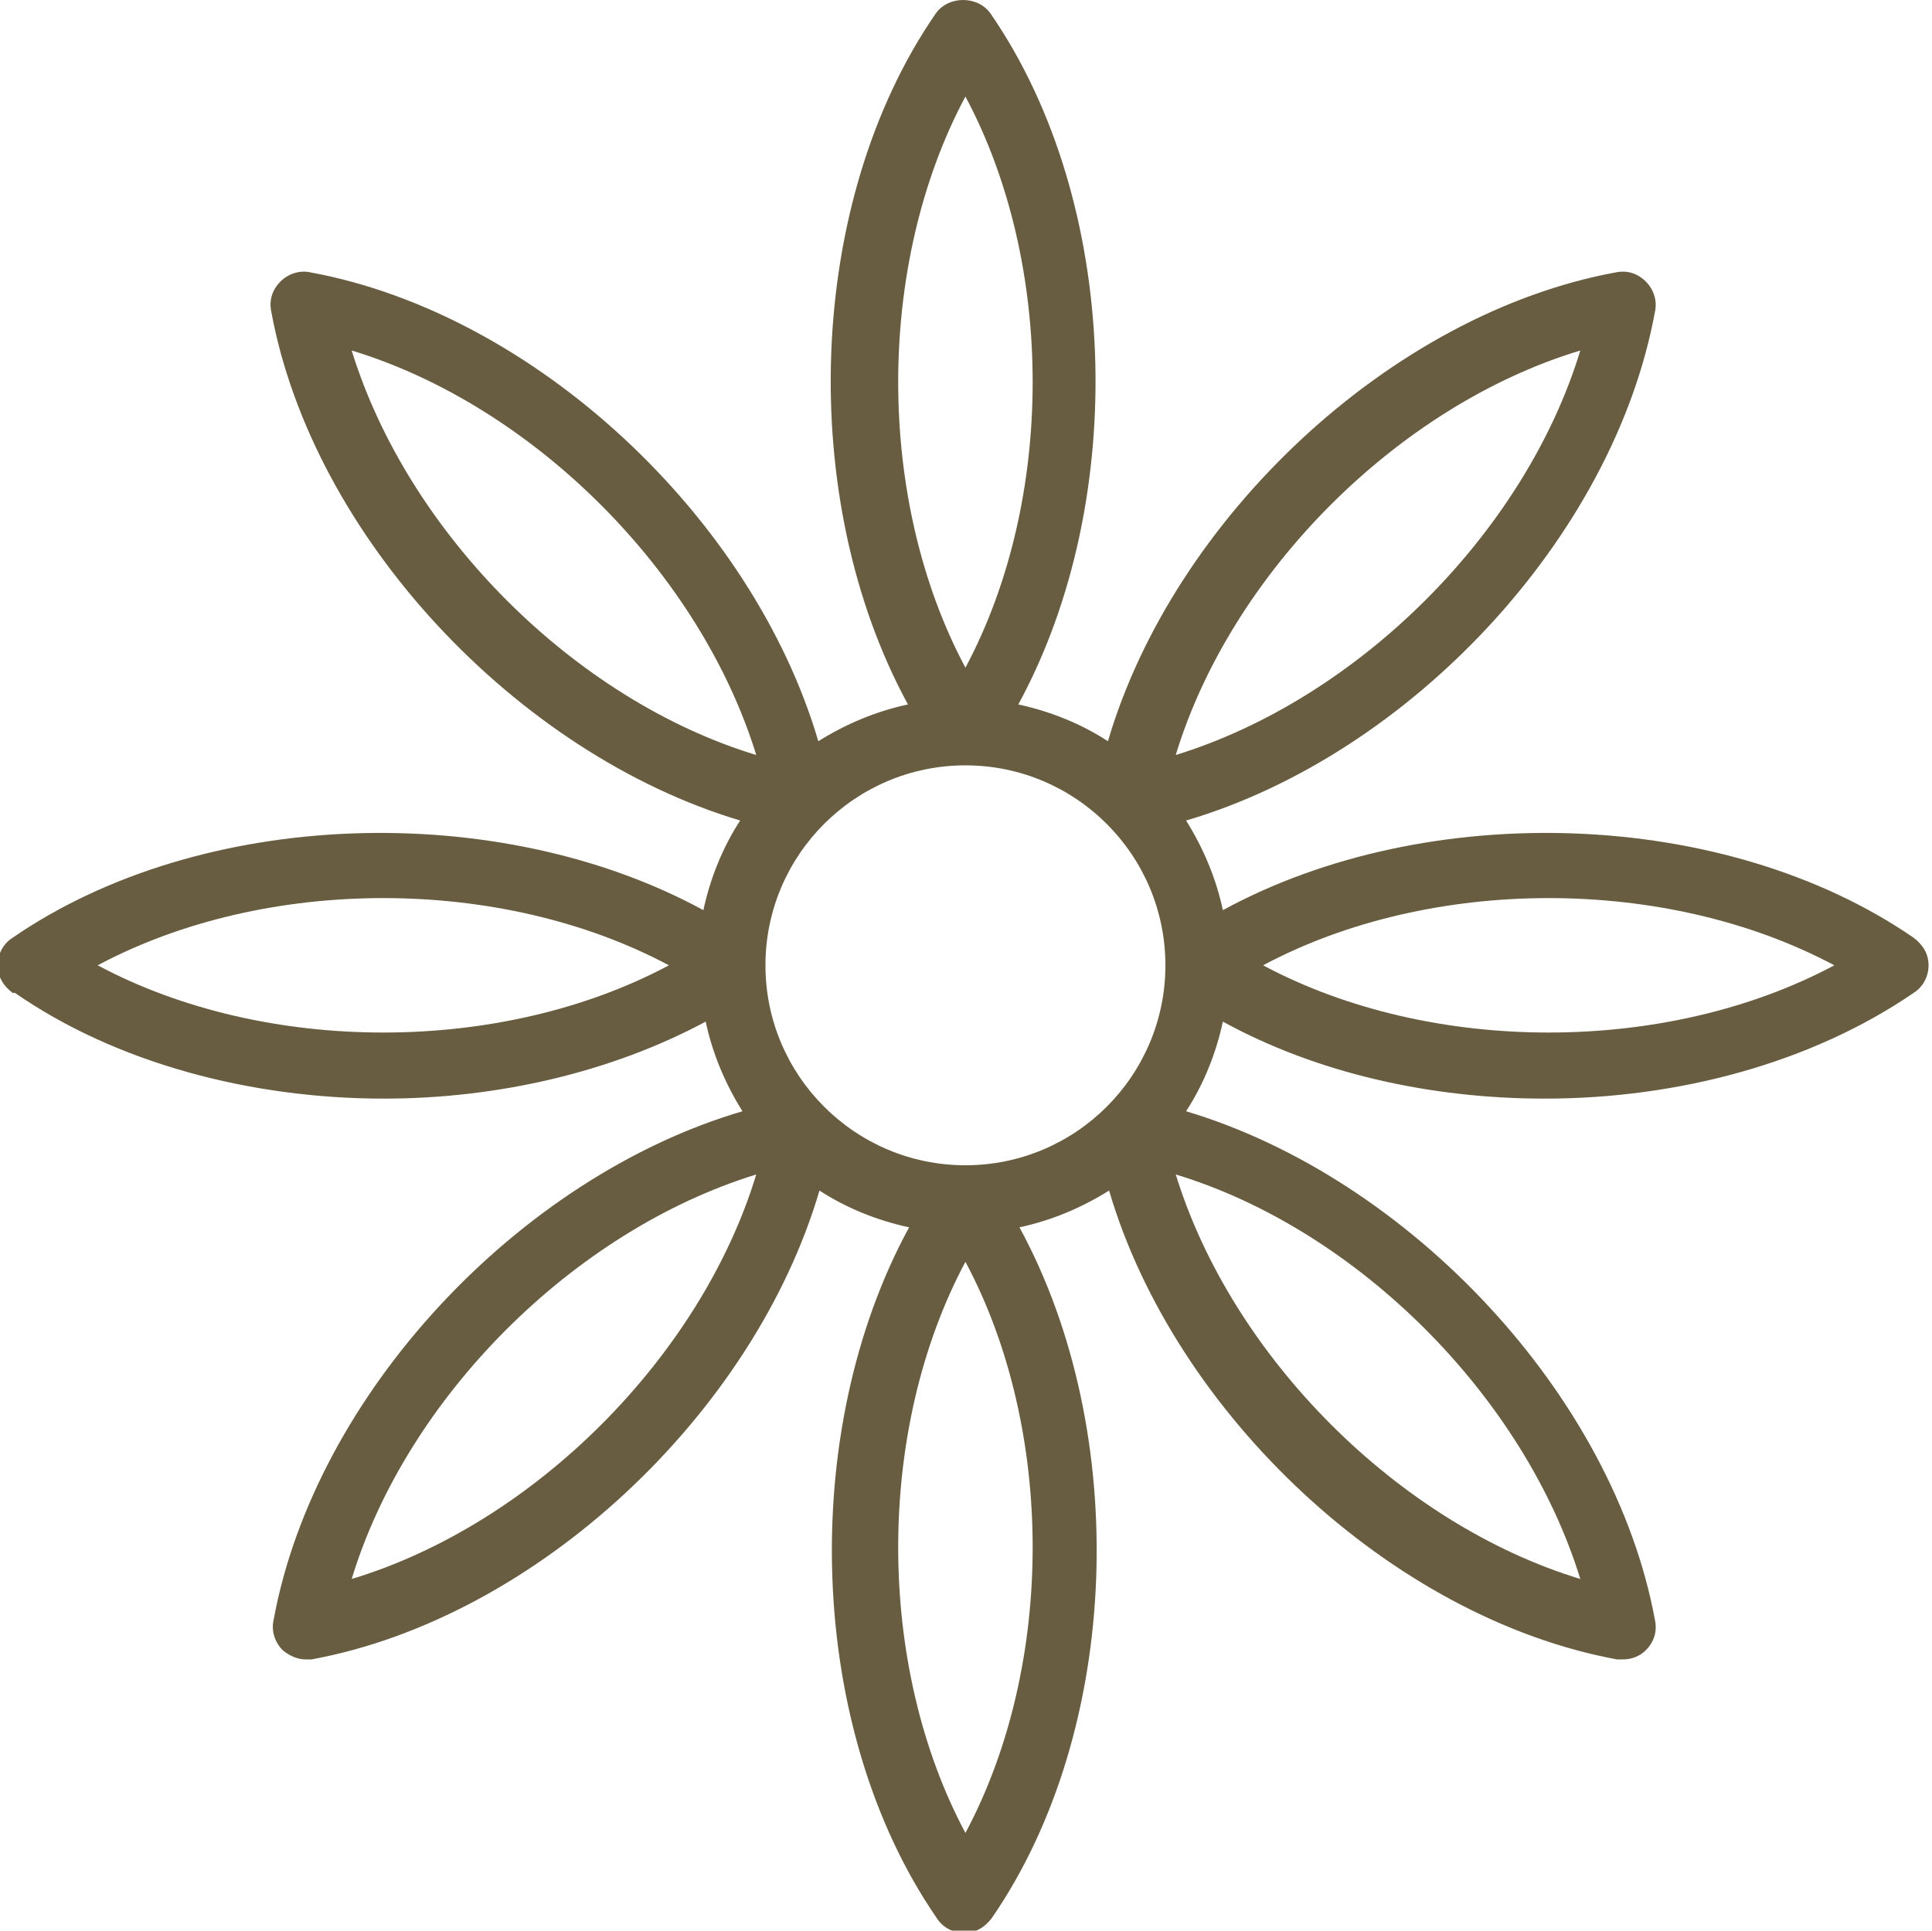
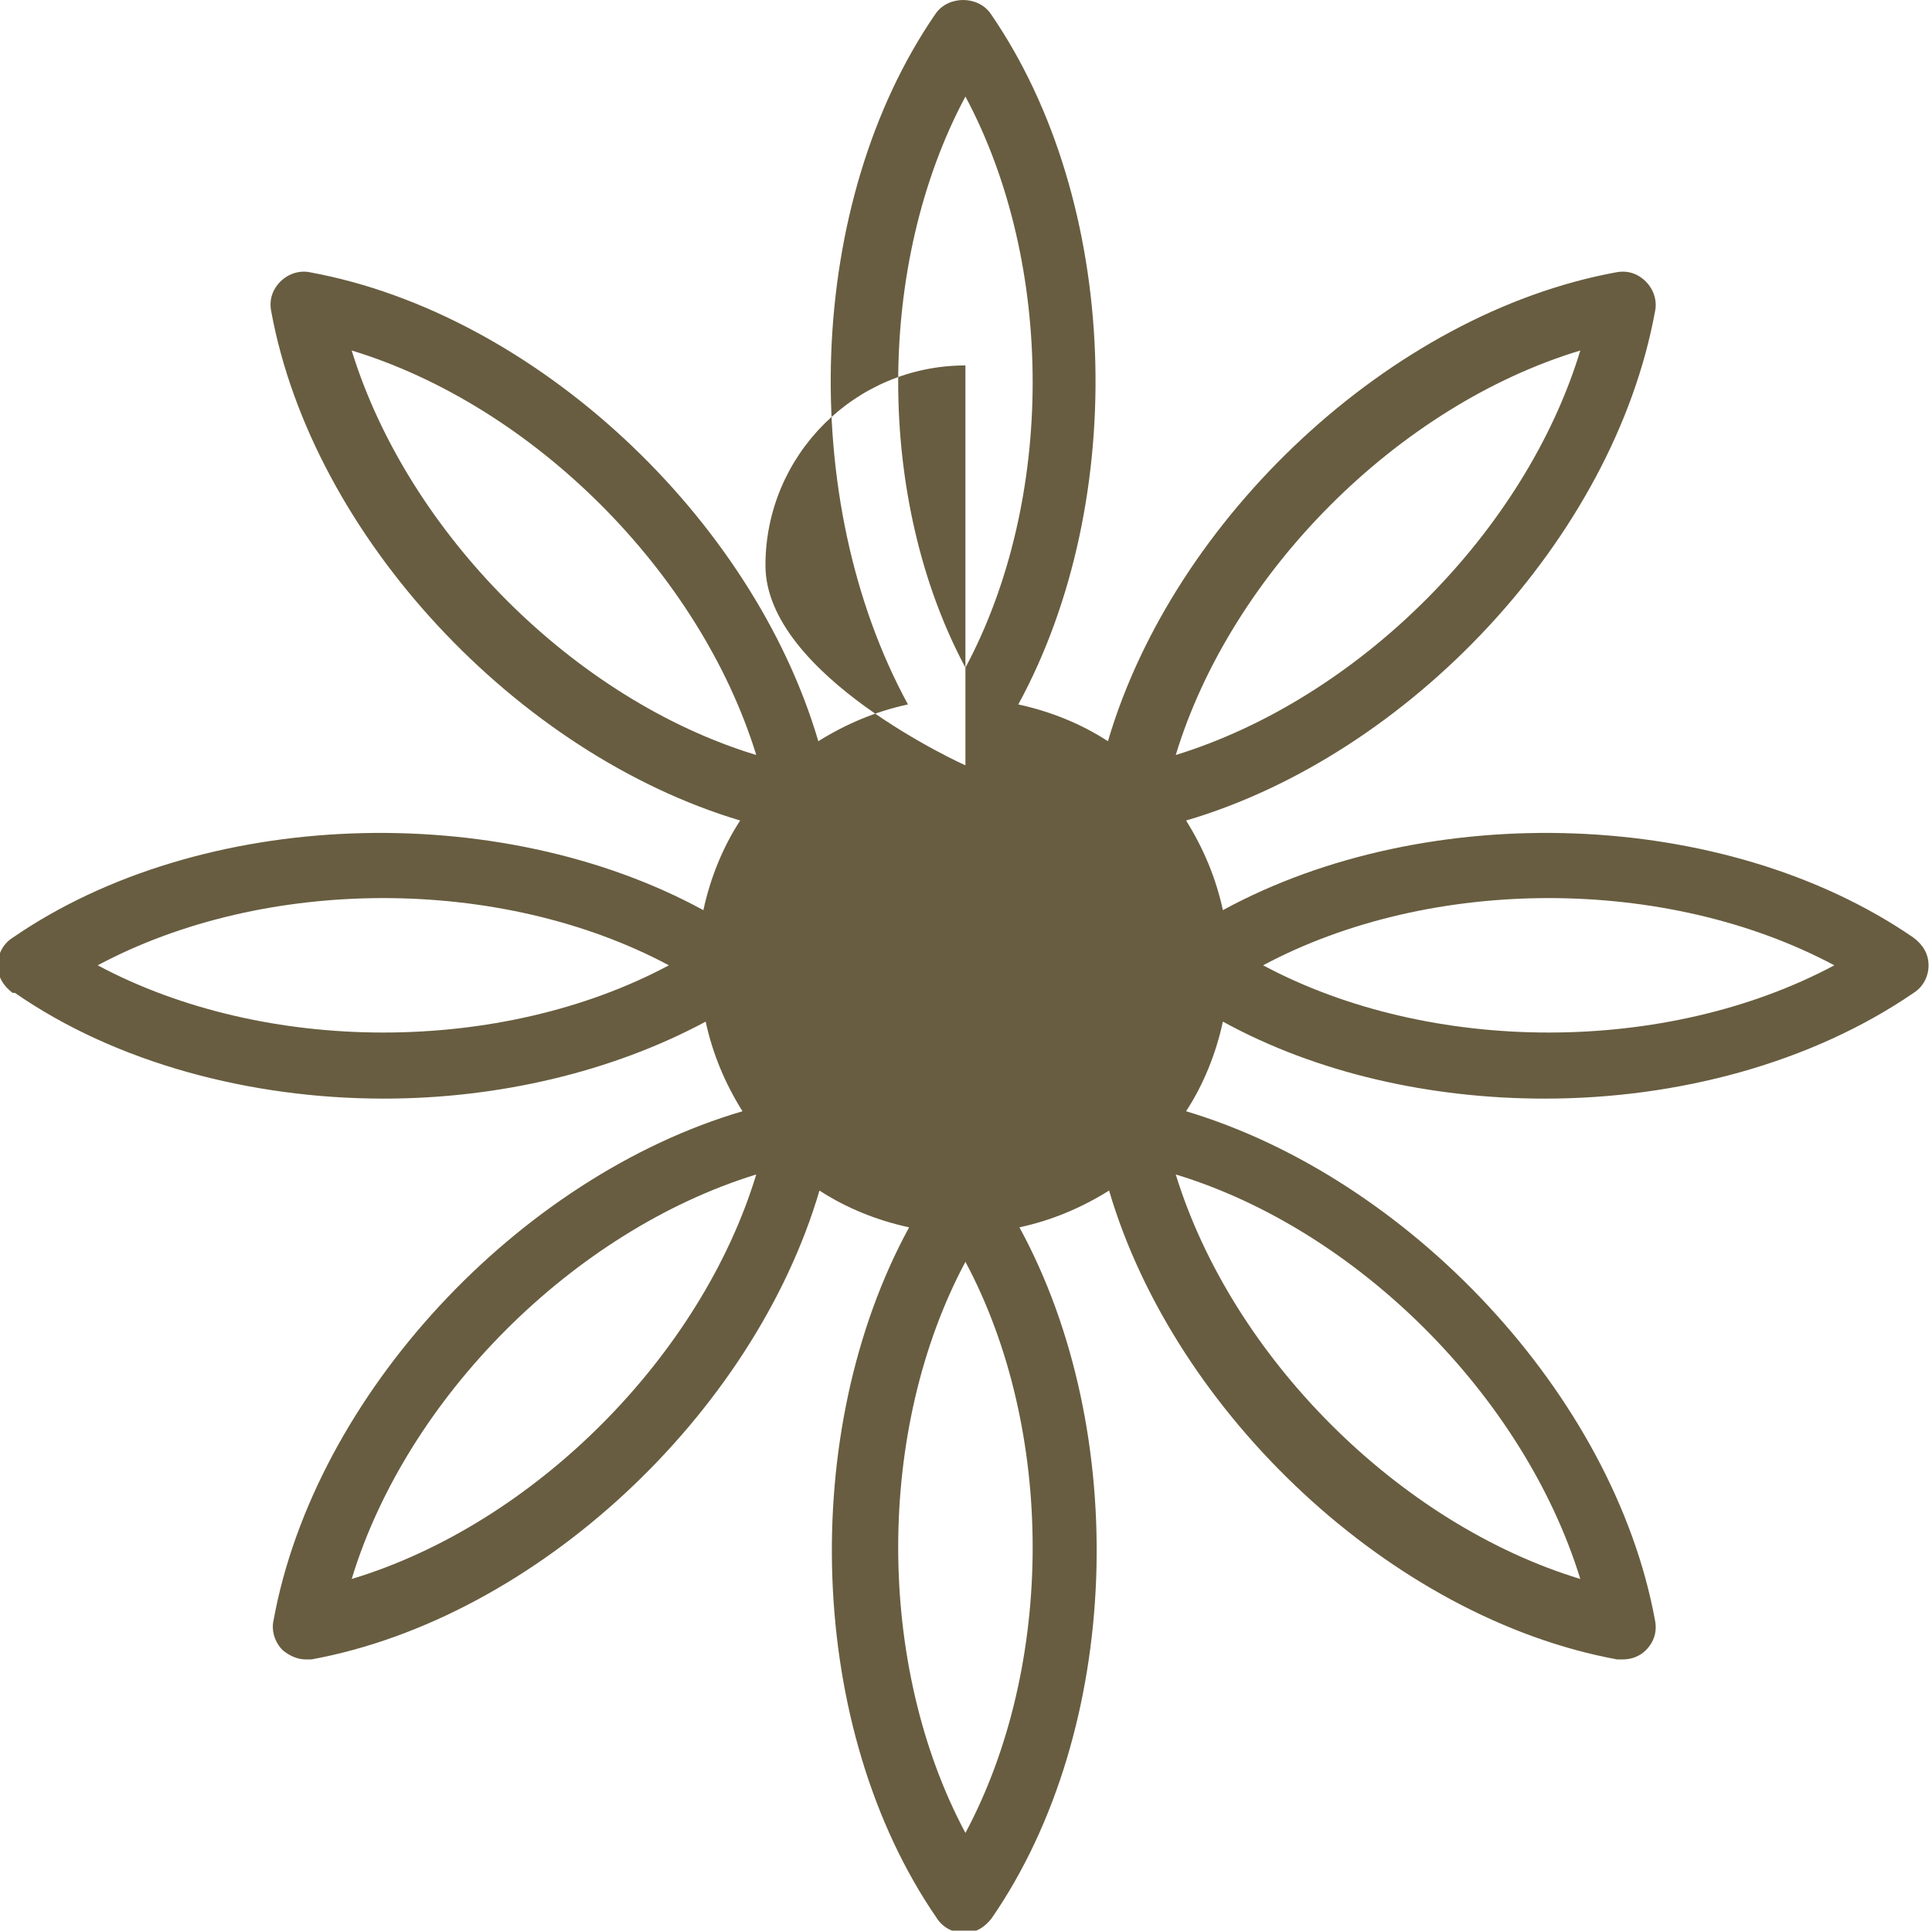
<svg xmlns="http://www.w3.org/2000/svg" id="Page_7" version="1.1" viewBox="0 0 168.1 168">
  <defs>
    <style>
      .st0 {
        fill: #685d40;
        fill-rule: evenodd;
      }
    </style>
  </defs>
-   <path class="st0" d="M1.3,86.4c8.8,6.1,20.5,9.2,32.1,9.2,9.9,0,19.8-2.3,28-6.7.6,2.8,1.7,5.4,3.2,7.8-19.4,5.7-37.2,24.6-40.8,44.3-.2.9.1,1.9.8,2.6.6.5,1.3.8,2,.8s.3,0,.5,0c19.6-3.6,38.5-21.4,44.2-40.8,2.3,1.5,5,2.6,7.8,3.2-9.7,17.8-8.9,43.7,2.4,60.1.5.8,1.4,1.3,2.4,1.3,1,0,1.8-.5,2.4-1.3,11.3-16.4,12.1-42.3,2.4-60.1,2.8-.6,5.4-1.7,7.8-3.2,5.7,19.4,24.6,37.2,44.2,40.8.2,0,.3,0,.5,0,.8,0,1.5-.3,2-.8.7-.7,1-1.6.8-2.6-3.6-19.6-21.4-38.5-40.8-44.3,1.5-2.3,2.6-5,3.2-7.8,8.2,4.5,18.1,6.7,28,6.7,11.6,0,23.2-3.1,32.1-9.2.8-.5,1.3-1.4,1.3-2.4s-.5-1.8-1.3-2.4c-16.4-11.3-42.3-12.1-60.1-2.4-.6-2.8-1.7-5.4-3.2-7.8,19.4-5.7,37.2-24.6,40.8-44.3.2-.9-.1-1.9-.8-2.6-.7-.7-1.6-1-2.6-.8-19.6,3.6-38.5,21.4-44.2,40.8-2.3-1.5-5-2.6-7.8-3.2,9.7-17.8,8.9-43.7-2.4-60.1-1.1-1.6-3.7-1.6-4.8,0-11.3,16.4-12.1,42.3-2.4,60.1-2.8.6-5.4,1.7-7.8,3.2-5.7-19.4-24.6-37.2-44.2-40.8-.9-.2-1.9.1-2.6.8-.7.7-1,1.6-.8,2.6,3.6,19.6,21.4,38.5,40.8,44.3-1.5,2.3-2.6,5-3.2,7.8-17.8-9.7-43.7-8.9-60.1,2.4-.8.5-1.3,1.4-1.3,2.4s.5,1.8,1.3,2.4M84,66.6c9.6,0,17.4,7.8,17.4,17.4,0,9.6-7.8,17.4-17.4,17.4s-17.4-7.8-17.4-17.4,7.8-17.4,17.4-17.4ZM30.6,137.4c4.8-15.8,19.3-30.3,35.2-35.2-4.8,15.8-19.3,30.4-35.2,35.2ZM84,159.5c-7.8-14.6-7.8-35.1,0-49.7,7.8,14.6,7.8,35.1,0,49.7ZM137.5,137.4c-15.8-4.8-30.3-19.3-35.2-35.2,15.8,4.8,30.3,19.3,35.2,35.2ZM159.6,84c-14.6,7.8-35.1,7.8-49.7,0,14.6-7.8,35.1-7.8,49.7,0ZM137.5,30.5c-4.8,15.8-19.3,30.3-35.2,35.2,4.8-15.8,19.3-30.4,35.2-35.2ZM84,8.4c7.8,14.6,7.8,35.1,0,49.7-7.8-14.6-7.8-35.1,0-49.7ZM30.6,30.5c15.8,4.8,30.3,19.3,35.2,35.2-15.8-4.8-30.3-19.3-35.2-35.2ZM58.2,84c-14.6,7.8-35.1,7.8-49.7,0,14.6-7.8,35.1-7.8,49.7,0Z" />
+   <path class="st0" d="M1.3,86.4c8.8,6.1,20.5,9.2,32.1,9.2,9.9,0,19.8-2.3,28-6.7.6,2.8,1.7,5.4,3.2,7.8-19.4,5.7-37.2,24.6-40.8,44.3-.2.9.1,1.9.8,2.6.6.5,1.3.8,2,.8s.3,0,.5,0c19.6-3.6,38.5-21.4,44.2-40.8,2.3,1.5,5,2.6,7.8,3.2-9.7,17.8-8.9,43.7,2.4,60.1.5.8,1.4,1.3,2.4,1.3,1,0,1.8-.5,2.4-1.3,11.3-16.4,12.1-42.3,2.4-60.1,2.8-.6,5.4-1.7,7.8-3.2,5.7,19.4,24.6,37.2,44.2,40.8.2,0,.3,0,.5,0,.8,0,1.5-.3,2-.8.7-.7,1-1.6.8-2.6-3.6-19.6-21.4-38.5-40.8-44.3,1.5-2.3,2.6-5,3.2-7.8,8.2,4.5,18.1,6.7,28,6.7,11.6,0,23.2-3.1,32.1-9.2.8-.5,1.3-1.4,1.3-2.4s-.5-1.8-1.3-2.4c-16.4-11.3-42.3-12.1-60.1-2.4-.6-2.8-1.7-5.4-3.2-7.8,19.4-5.7,37.2-24.6,40.8-44.3.2-.9-.1-1.9-.8-2.6-.7-.7-1.6-1-2.6-.8-19.6,3.6-38.5,21.4-44.2,40.8-2.3-1.5-5-2.6-7.8-3.2,9.7-17.8,8.9-43.7-2.4-60.1-1.1-1.6-3.7-1.6-4.8,0-11.3,16.4-12.1,42.3-2.4,60.1-2.8.6-5.4,1.7-7.8,3.2-5.7-19.4-24.6-37.2-44.2-40.8-.9-.2-1.9.1-2.6.8-.7.7-1,1.6-.8,2.6,3.6,19.6,21.4,38.5,40.8,44.3-1.5,2.3-2.6,5-3.2,7.8-17.8-9.7-43.7-8.9-60.1,2.4-.8.5-1.3,1.4-1.3,2.4s.5,1.8,1.3,2.4M84,66.6s-17.4-7.8-17.4-17.4,7.8-17.4,17.4-17.4ZM30.6,137.4c4.8-15.8,19.3-30.3,35.2-35.2-4.8,15.8-19.3,30.4-35.2,35.2ZM84,159.5c-7.8-14.6-7.8-35.1,0-49.7,7.8,14.6,7.8,35.1,0,49.7ZM137.5,137.4c-15.8-4.8-30.3-19.3-35.2-35.2,15.8,4.8,30.3,19.3,35.2,35.2ZM159.6,84c-14.6,7.8-35.1,7.8-49.7,0,14.6-7.8,35.1-7.8,49.7,0ZM137.5,30.5c-4.8,15.8-19.3,30.3-35.2,35.2,4.8-15.8,19.3-30.4,35.2-35.2ZM84,8.4c7.8,14.6,7.8,35.1,0,49.7-7.8-14.6-7.8-35.1,0-49.7ZM30.6,30.5c15.8,4.8,30.3,19.3,35.2,35.2-15.8-4.8-30.3-19.3-35.2-35.2ZM58.2,84c-14.6,7.8-35.1,7.8-49.7,0,14.6-7.8,35.1-7.8,49.7,0Z" />
</svg>